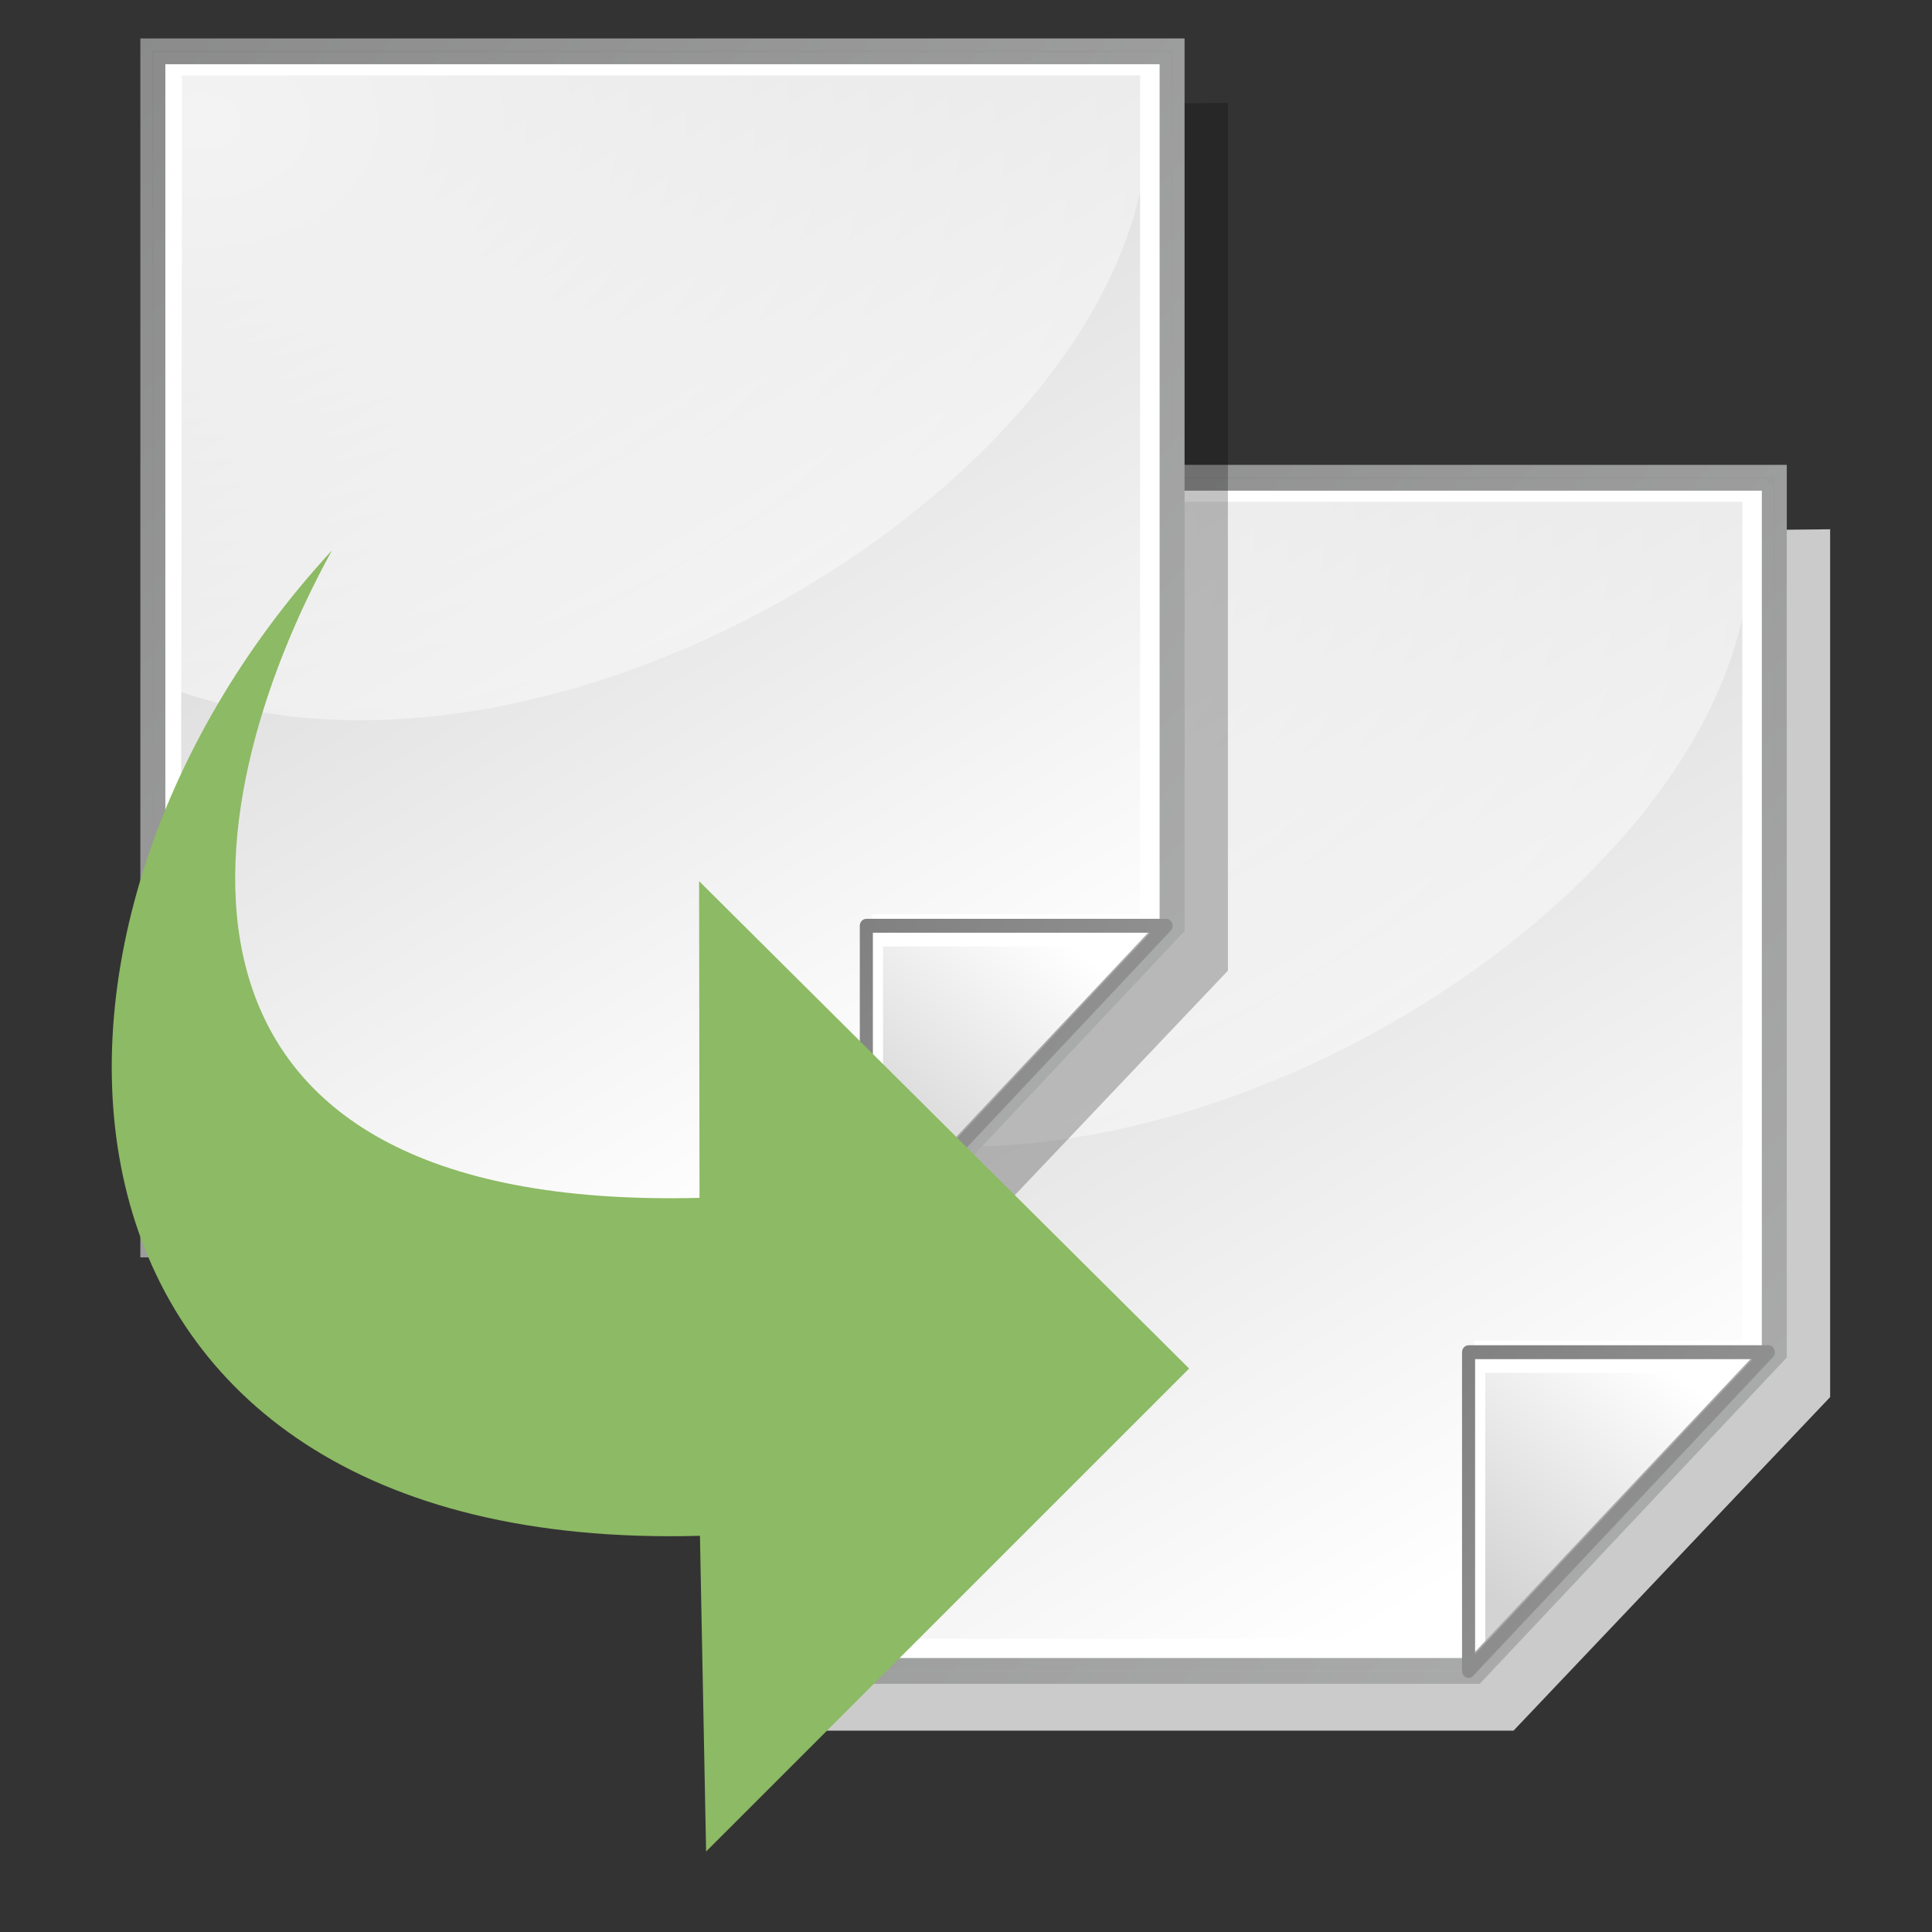
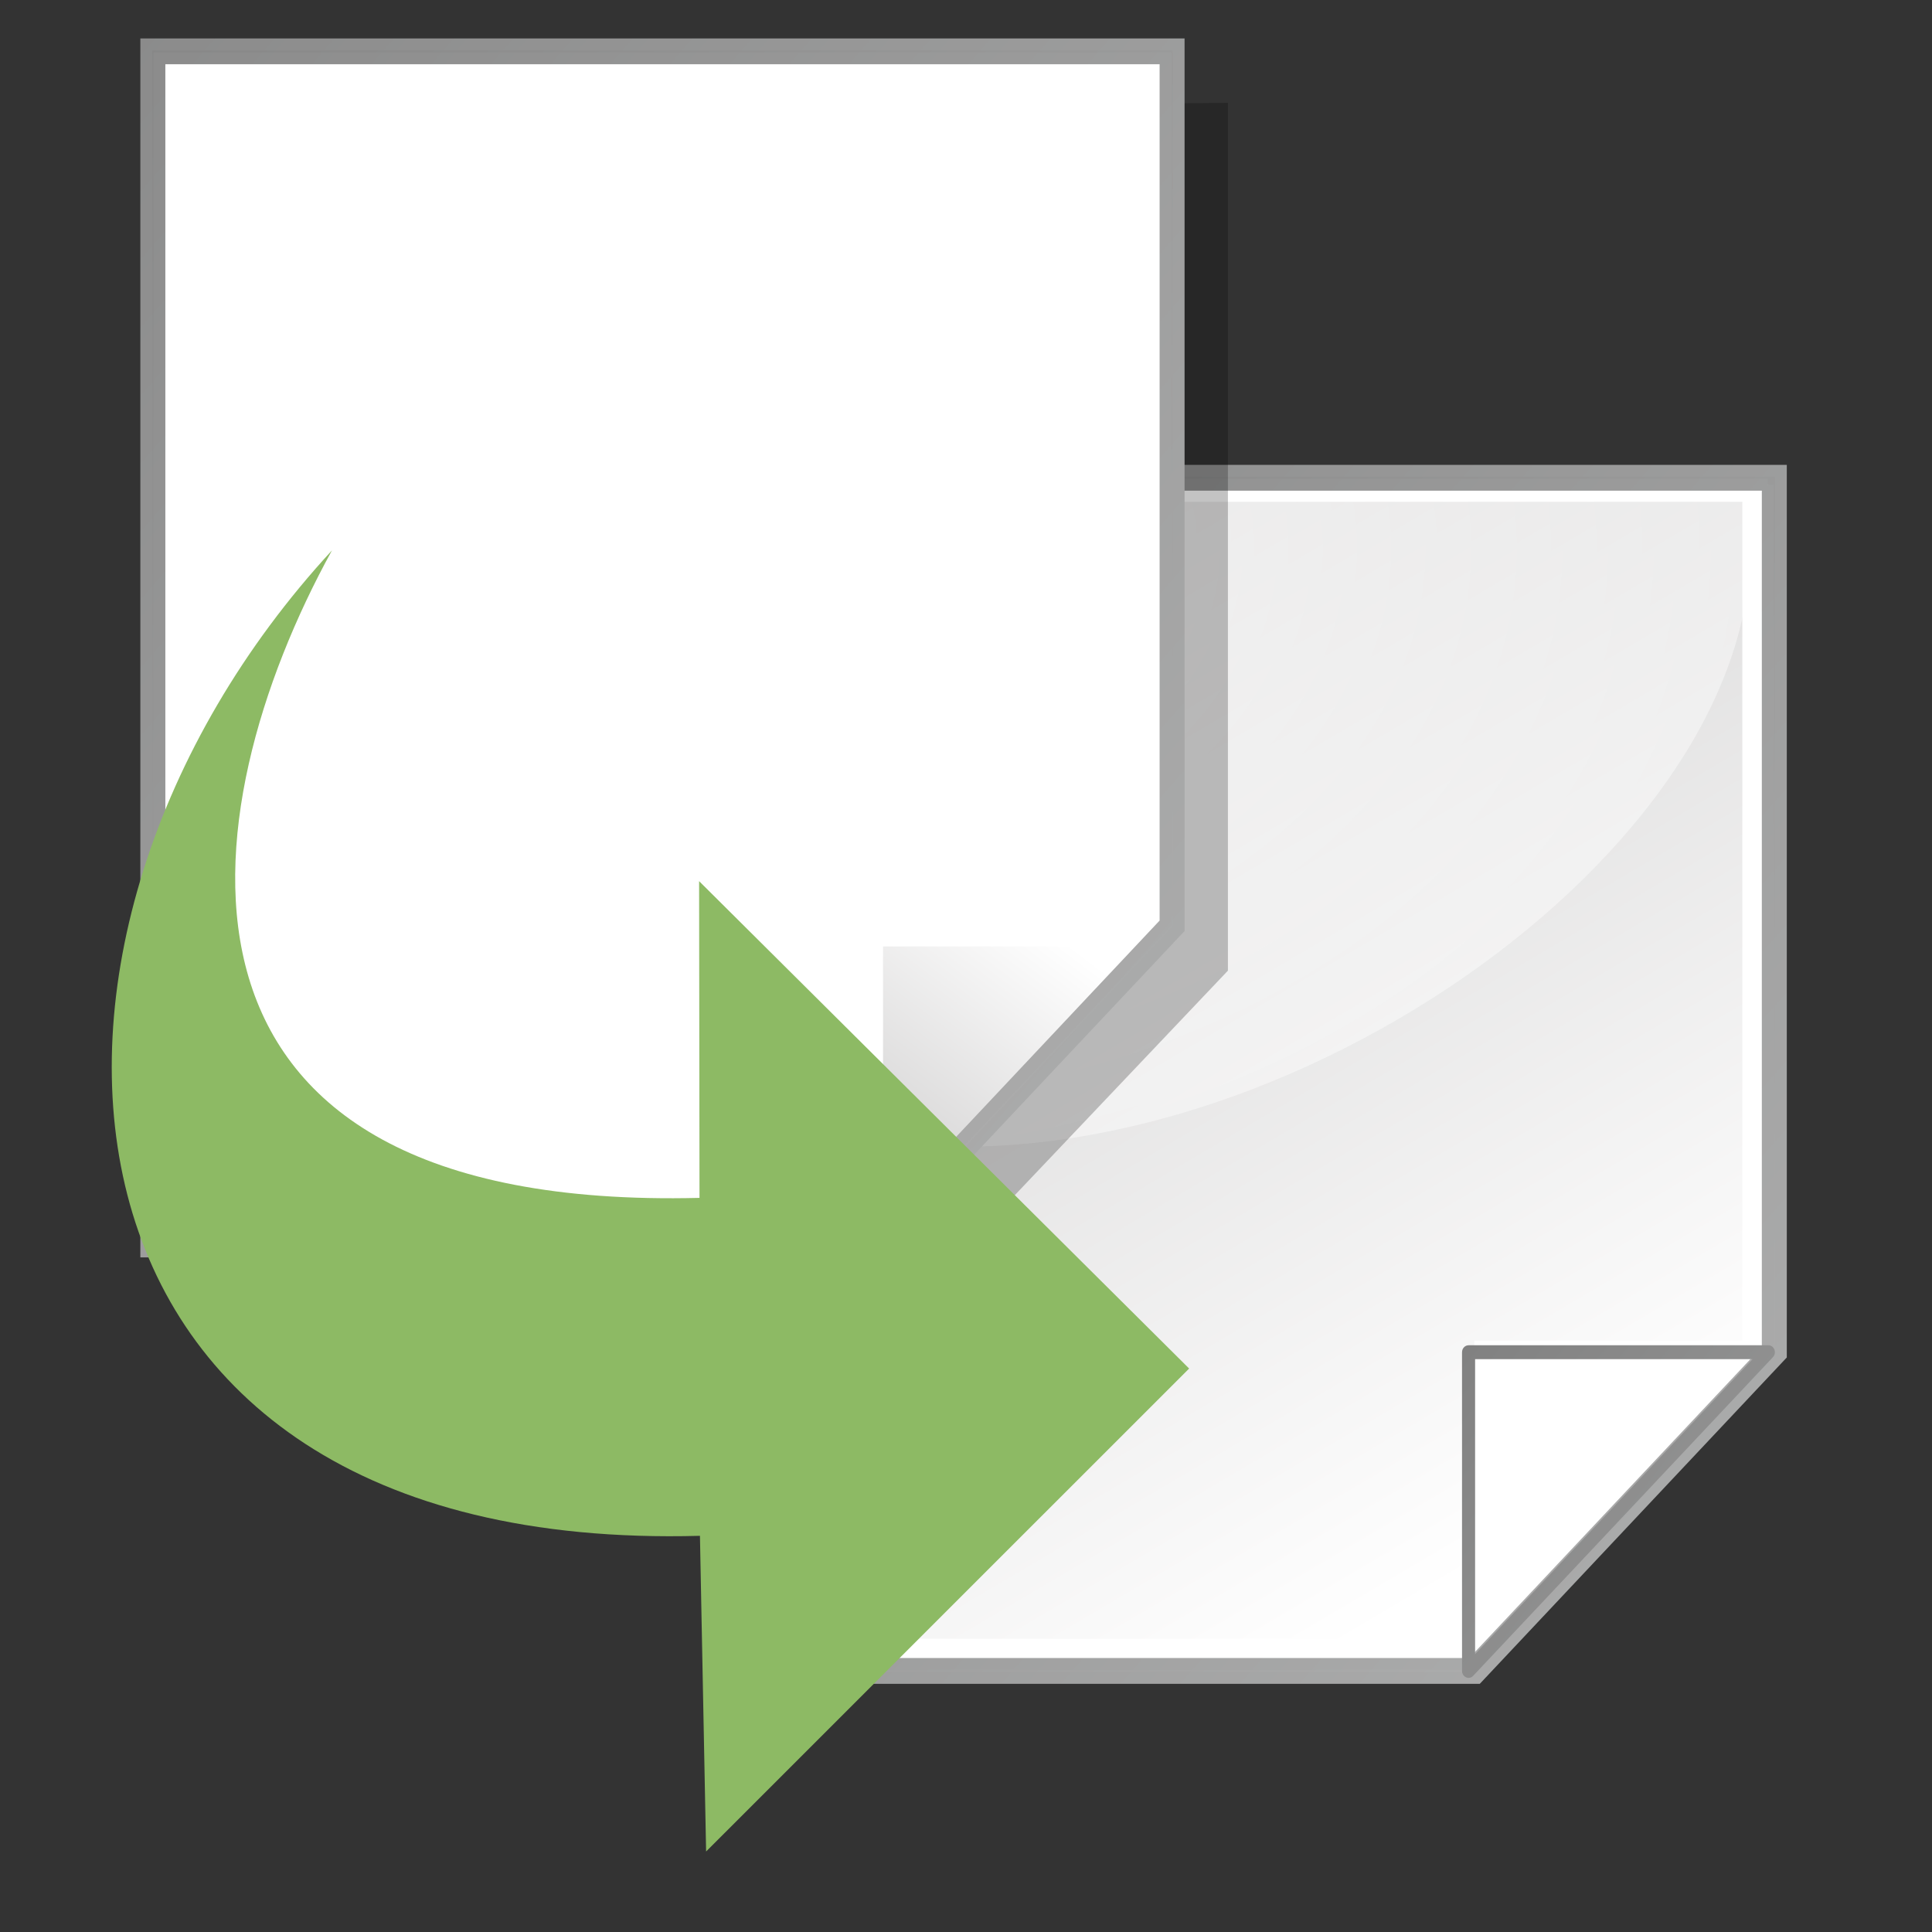
<svg xmlns="http://www.w3.org/2000/svg" xmlns:ns1="http://sodipodi.sourceforge.net/DTD/sodipodi-0.dtd" xmlns:ns2="http://www.inkscape.org/namespaces/inkscape" xmlns:xlink="http://www.w3.org/1999/xlink" width="48" height="48" id="svg7354" ns1:version="0.32" ns2:version="0.48.0 r9654" ns1:docname="clone.svg" ns2:export-filename="/home/bpavie/labDB/web-app/images/skin/database_clone.png" ns2:export-xdpi="90" ns2:export-ydpi="90" version="1.1">
  <rect width="100%" height="100%" fill="#333333" stroke="none" />
  <title id="title4128">Duplicate Icon</title>
  <defs id="defs3">
    <linearGradient ns2:collect="always" xlink:href="#graytolightgray" id="linearGradient3623" gradientUnits="userSpaceOnUse" x1="122.43" y1="59.054" x2="272.468" y2="323.769" gradientTransform="matrix(0.182,0,0,0.214,4.641,0.358)" />
    <radialGradient ns2:collect="always" xlink:href="#XMLID_9_" id="radialGradient3622" gradientUnits="userSpaceOnUse" cx="74.495" cy="81.169" fx="74.495" fy="81.169" r="23.694" gradientTransform="matrix(0.696,0,0,0.816,10.145,4.039)" />
    <linearGradient id="graytolightgray">
      <stop style="stop-color:#d4d3d3;stop-opacity:1;" offset="0" id="stop5101" />
      <stop style="stop-color:#ffffff;stop-opacity:1;" offset="1" id="stop5102" />
    </linearGradient>
    <linearGradient ns2:collect="always" xlink:href="#graytolightgray" id="linearGradient3621" gradientUnits="userSpaceOnUse" x1="284.175" y1="340.208" x2="330.939" y2="273.806" gradientTransform="matrix(0.182,0,0,0.214,4.641,0.358)" />
    <linearGradient id="light75to0">
      <stop style="stop-color:#ffffff;stop-opacity:0.729;" offset="0" id="stop2769" />
      <stop style="stop-color:#ffffff;stop-opacity:0;" offset="1" id="stop2770" />
    </linearGradient>
    <radialGradient ns2:collect="always" xlink:href="#light75to0" id="radialGradient6111" gradientTransform="matrix(0.223,0,0,0.175,4.641,0.018)" cx="53.183" cy="52.578" fx="53.183" fy="52.578" r="508.295" gradientUnits="userSpaceOnUse" />
    <linearGradient ns2:collect="always" xlink:href="#garylighttowite" id="linearGradient3619" gradientUnits="userSpaceOnUse" x1="245.914" y1="248.018" x2="561.864" y2="513.912" gradientTransform="matrix(0.182,0,0,0.214,4.641,0.358)" />
    <linearGradient id="garylighttowite">
      <stop style="stop-color:#7d7d7d;stop-opacity:1;" offset="0" id="stop5106" />
      <stop style="stop-color:#d3d4d4;stop-opacity:1;" offset="1" id="stop5107" />
    </linearGradient>
    <linearGradient ns2:collect="always" xlink:href="#garylighttowite" id="linearGradient3618" gradientUnits="userSpaceOnUse" x1="-37.332" y1="-50.29" x2="578.444" y2="648.298" gradientTransform="matrix(0.182,0,0,0.214,4.641,0.358)" />
    <radialGradient ns2:collect="always" xlink:href="#XMLID_9_" id="radialGradient7426" gradientUnits="userSpaceOnUse" gradientTransform="matrix(0.696,0,0,0.816,10.145,4.039)" cx="74.495" cy="81.169" fx="74.495" fy="81.169" r="23.694" />
    <radialGradient ns2:collect="always" xlink:href="#light75to0" id="radialGradient1100" gradientUnits="userSpaceOnUse" gradientTransform="matrix(0.244,0,0,0.174,0.307,1.072)" cx="53.183" cy="52.578" fx="53.183" fy="52.578" r="508.295" />
    <linearGradient ns2:collect="always" xlink:href="#graytolightgray" id="linearGradient1101" gradientUnits="userSpaceOnUse" gradientTransform="matrix(0.2,0,0,0.208,0.305,1.331)" x1="122.43" y1="59.054" x2="272.468" y2="323.769" />
    <linearGradient ns2:collect="always" xlink:href="#garylighttowite" id="linearGradient1102" gradientUnits="userSpaceOnUse" gradientTransform="matrix(0.2,0,0,0.213,0.387,1.433)" x1="-37.332" y1="-50.29" x2="578.444" y2="648.298" />
    <linearGradient ns2:collect="always" xlink:href="#garylighttowite" id="linearGradient1103" gradientUnits="userSpaceOnUse" gradientTransform="matrix(0.2,0,0,0.213,0.039,1.432)" x1="245.914" y1="248.018" x2="561.864" y2="513.912" />
    <linearGradient ns2:collect="always" xlink:href="#graytolightgray" id="linearGradient1104" gradientUnits="userSpaceOnUse" gradientTransform="matrix(0.2,0,0,0.213,-0.199,1.451)" x1="284.175" y1="340.208" x2="330.939" y2="273.806" />
    <linearGradient ns2:collect="always" xlink:href="#graytolightgray" id="linearGradient1099" gradientUnits="userSpaceOnUse" gradientTransform="matrix(0.2,0,0,0.208,0.305,1.331)" x1="122.43" y1="59.054" x2="272.468" y2="323.769" />
    <linearGradient ns2:collect="always" xlink:href="#graytolightgray" id="linearGradient1100" gradientUnits="userSpaceOnUse" gradientTransform="matrix(0.2,0,0,0.213,-0.199,1.451)" x1="284.175" y1="340.208" x2="330.939" y2="273.806" />
    <radialGradient ns2:collect="always" xlink:href="#light75to0" id="radialGradient1101" gradientUnits="userSpaceOnUse" gradientTransform="matrix(0.244,0,0,0.174,0.307,1.072)" cx="53.183" cy="52.578" fx="53.183" fy="52.578" r="508.295" />
    <linearGradient ns2:collect="always" xlink:href="#garylighttowite" id="linearGradient1105" gradientUnits="userSpaceOnUse" gradientTransform="matrix(0.2,0,0,0.213,0.039,1.432)" x1="245.914" y1="248.018" x2="561.864" y2="513.912" />
    <linearGradient ns2:collect="always" xlink:href="#garylighttowite" id="linearGradient1106" gradientUnits="userSpaceOnUse" gradientTransform="matrix(0.2,0,0,0.213,0.387,1.433)" x1="-37.332" y1="-50.29" x2="578.444" y2="648.298" />
    <linearGradient ns2:collect="always" xlink:href="#garylighttowite" id="linearGradient2105" gradientTransform="scale(0.925,1.081)" x1="-17.6" y1="-20.138" x2="142.387" y2="143.872" gradientUnits="userSpaceOnUse" />
    <linearGradient ns2:collect="always" xlink:href="#graytolightgray" id="linearGradient2125" gradientUnits="userSpaceOnUse" gradientTransform="matrix(0.2,0,0,0.208,0.305,1.331)" x1="122.43" y1="59.054" x2="272.468" y2="323.769" />
    <linearGradient ns2:collect="always" xlink:href="#graytolightgray" id="linearGradient2127" gradientUnits="userSpaceOnUse" gradientTransform="matrix(0.2,0,0,0.213,-0.199,1.451)" x1="284.175" y1="340.208" x2="330.939" y2="273.806" />
    <radialGradient ns2:collect="always" xlink:href="#light75to0" id="radialGradient2129" gradientUnits="userSpaceOnUse" gradientTransform="matrix(0.244,0,0,0.174,0.307,1.072)" cx="53.183" cy="52.578" fx="53.183" fy="52.578" r="508.295" />
    <linearGradient ns2:collect="always" xlink:href="#garylighttowite" id="linearGradient2131" gradientUnits="userSpaceOnUse" gradientTransform="matrix(0.2,0,0,0.213,0.387,1.433)" x1="-37.332" y1="-50.29" x2="578.444" y2="648.298" />
    <linearGradient ns2:collect="always" xlink:href="#garylighttowite" id="linearGradient2133" gradientUnits="userSpaceOnUse" gradientTransform="scale(0.925,1.081)" x1="-17.6" y1="-20.138" x2="142.387" y2="143.872" />
    <linearGradient ns2:collect="always" xlink:href="#garylighttowite" id="linearGradient2135" gradientUnits="userSpaceOnUse" gradientTransform="matrix(0.2,0,0,0.213,0.039,1.432)" x1="245.914" y1="248.018" x2="561.864" y2="513.912" />
    <radialGradient r="20.531" fy="35.878" fx="24.446" cy="35.878" cx="24.446" gradientTransform="matrix(1.995,0,0,1.995,-24.325,-35.701)" gradientUnits="userSpaceOnUse" id="radialGradient1366" xlink:href="#linearGradient11520" ns2:collect="always" />
    <radialGradient r="6.566" fy="44.565" fx="30.204" cy="44.565" cx="30.204" gradientTransform="matrix(1,0,0,0.338,0,29.482)" gradientUnits="userSpaceOnUse" id="radialGradient1348" xlink:href="#linearGradient11508" ns2:collect="always" />
    <linearGradient ns2:collect="always" id="linearGradient11508">
      <stop style="stop-color:#000000;stop-opacity:1;" offset="0" id="stop11510" />
      <stop style="stop-color:#000000;stop-opacity:0;" offset="1" id="stop11512" />
    </linearGradient>
    <linearGradient id="linearGradient11520">
      <stop style="stop-color:#ffffff;stop-opacity:1;" offset="0" id="stop11522" />
      <stop style="stop-color:#dcdcdc;stop-opacity:1;" offset="1" id="stop11524" />
    </linearGradient>
    <linearGradient y2="609.505" x2="302.857" y1="366.648" x1="302.857" gradientTransform="matrix(2.774,0,0,1.97,-1892.179,-872.885)" gradientUnits="userSpaceOnUse" id="linearGradient6715" xlink:href="#linearGradient5048" ns2:collect="always" />
    <linearGradient id="linearGradient5048">
      <stop id="stop5050" offset="0" style="stop-color:black;stop-opacity:0;" />
      <stop style="stop-color:black;stop-opacity:1;" offset="0.5" id="stop5056" />
      <stop id="stop5052" offset="1" style="stop-color:black;stop-opacity:0;" />
    </linearGradient>
    <radialGradient r="117.143" fy="486.648" fx="605.714" cy="486.648" cx="605.714" gradientTransform="matrix(2.774,0,0,1.97,-1891.633,-872.885)" gradientUnits="userSpaceOnUse" id="radialGradient6717" xlink:href="#linearGradient5060" ns2:collect="always" />
    <linearGradient id="linearGradient5060" ns2:collect="always">
      <stop id="stop5062" offset="0" style="stop-color:black;stop-opacity:1;" />
      <stop id="stop5064" offset="1" style="stop-color:black;stop-opacity:0;" />
    </linearGradient>
    <radialGradient r="117.143" fy="486.648" fx="605.714" cy="486.648" cx="605.714" gradientTransform="matrix(-2.774,0,0,1.97,112.762,-872.885)" gradientUnits="userSpaceOnUse" id="radialGradient6719" xlink:href="#linearGradient5060" ns2:collect="always" />
    <ns2:perspective id="perspective32" ns2:persp3d-origin="24 : 16 : 1" ns2:vp_z="48 : 24 : 1" ns2:vp_y="0 : 1000 : 0" ns2:vp_x="0 : 24 : 1" ns1:type="inkscape:persp3d" />
    <radialGradient ns2:collect="always" xlink:href="#linearGradient11520" id="radialGradient3330" gradientUnits="userSpaceOnUse" gradientTransform="matrix(1.995,0,0,1.995,81.13,-74.702)" cx="24.446" cy="35.878" fx="24.446" fy="35.878" r="20.531" />
    <linearGradient ns2:collect="always" xlink:href="#linearGradient5048" id="linearGradient3354" gradientUnits="userSpaceOnUse" gradientTransform="matrix(2.774,0,0,1.97,-1892.179,-872.885)" x1="302.857" y1="366.648" x2="302.857" y2="609.505" />
    <radialGradient ns2:collect="always" xlink:href="#linearGradient5060" id="radialGradient3356" gradientUnits="userSpaceOnUse" gradientTransform="matrix(2.774,0,0,1.97,-1891.633,-872.885)" cx="605.714" cy="486.648" fx="605.714" fy="486.648" r="117.143" />
    <radialGradient ns2:collect="always" xlink:href="#linearGradient5060" id="radialGradient3358" gradientUnits="userSpaceOnUse" gradientTransform="matrix(-2.774,0,0,1.97,112.762,-872.885)" cx="605.714" cy="486.648" fx="605.714" fy="486.648" r="117.143" />
  </defs>
  <ns1:namedview id="base" pagecolor="#ffffff" bordercolor="#666666" borderopacity="1.0" ns2:pageopacity="0.0" ns2:pageshadow="2" ns2:zoom="4" ns2:cx="65.548847" ns2:cy="25.915596" ns2:current-layer="layer1" showgrid="false" ns2:grid-bbox="false" ns2:window-width="1001" ns2:window-height="903" ns2:window-x="0" ns2:window-y="25" ns2:window-maximized="0">
    <ns2:grid id="GridFromPre046Settings" type="xygrid" originx="0px" originy="0pt" spacingx="1pt" spacingy="1pt" color="#0000ff" empcolor="#0000ff" opacity="0.2" empopacity="0.4" empspacing="5" units="pt" visible="true" enabled="true" snapvisiblegridlinesonly="true" />
  </ns1:namedview>
  <g id="layer1" ns2:label="Layer 1" ns2:groupmode="layer" transform="translate(0,-32)">
    <g id="g2107" transform="matrix(0.425,0,0,0.425,14.347,41.28)">
-       <path style="fill:#cbcbcb;fill-opacity:1;fill-rule:evenodd;stroke:none" d="m 39.849,9.435 33.38,-0.33 0,50.731 -18.508,19.499 -41.643,0 -0.165,-9.584 26.935,-60.316 z" id="path2109" ns1:nodetypes="ccccccc" ns2:export-xdpi="48.818890" ns2:export-ydpi="48.818890" ns2:connector-curvature="0" />
      <path style="fill:#ffffff;fill-opacity:1;fill-rule:evenodd;stroke:none" d="M 10.741,6.134 70.065,6.299 69.735,56.7 52.053,75.373 10.576,75.869 10.741,6.134 z" id="path2111" ns2:connector-curvature="0" />
      <path d="m 68.096,7.5 -56.008,0 -0.083,66.465 39.845,0 16.246,-16.935 0,-49.53 z" id="path2113" style="fill:url(#linearGradient2125);fill-opacity:1" ns2:connector-curvature="0" />
      <path d="m 52.081,75.153 15.973,-18.726 -15.973,0 0,18.726 z" id="path2115" style="fill:#ffffff" transform="matrix(1.097,0,0,0.995,-4.705,0.388)" ns2:connector-curvature="0" />
-       <path d="m 53.068,74.814 15.424,-16.395 -15.424,0 0,16.395 z" id="path2117" style="fill:url(#linearGradient2127);fill-opacity:1" ns2:connector-curvature="0" />
      <path d="m 68.24,13.585 0,-6.25 -56.185,0 -0.05,36.2 c 21.582,7.419 52.821,-11.304 56.235,-29.95 z" id="path2119" style="fill:url(#radialGradient2129);fill-opacity:1" ns1:nodetypes="ccccc" ns2:connector-curvature="0" />
      <path d="m 69.584,6.501 c 0,0.797 0,50.213 0,50.545 -0.219,0.233 -17.082,18.158 -17.301,18.392 -0.311,0 -40.77,0 -41.518,0 0,-0.798 0,-68.139 0,-68.936 C 11.514,6.501 68.835,6.501 69.584,6.501 z M 69.966,5.689 10,5.689 10,76.25 l 42.598,0 17.749,-18.868 0,-51.693 -0.382,0 z" id="path2121" style="fill:url(#linearGradient2131);fill-opacity:1;stroke:url(#linearGradient2133);stroke-width:0.696;stroke-miterlimit:4" ns2:connector-curvature="0" />
      <path d="m 52.092,56.807 c -0.211,0 -0.382,0.182 -0.382,0.406 l 0,18.63 c 0,0.165 0.093,0.313 0.236,0.376 0.143,0.062 0.307,0.028 0.416,-0.089 l 17.525,-18.63 c 0.109,-0.116 0.142,-0.291 0.083,-0.443 -0.06,-0.152 -0.199,-0.251 -0.354,-0.251 l -17.525,0 z m 16.603,0.812 c -1.162,1.235 -15.059,16.007 -16.221,17.243 0,-1.72 0,-16.507 0,-17.243 0.692,0 14.603,0 16.221,0 z" id="path2123" style="fill:url(#linearGradient2135);fill-opacity:1" ns2:connector-curvature="0" />
    </g>
    <g id="g1090" transform="matrix(0.425,0,0,0.425,-0.615,30.685)">
      <path style="fill:#000000;fill-opacity:0.238;fill-rule:evenodd;stroke:none" d="m 39.849,9.435 33.38,-0.33 0,50.731 -18.508,19.499 -41.643,0 -0.165,-9.584 26.935,-60.316 z" id="path1105" ns1:nodetypes="ccccccc" ns2:export-xdpi="48.818890" ns2:export-ydpi="48.818890" ns2:connector-curvature="0" />
      <path style="fill:#ffffff;fill-opacity:1;fill-rule:evenodd;stroke:none" d="M 10.741,6.134 70.065,6.299 69.735,56.7 52.053,75.373 10.576,75.869 10.741,6.134 z" id="path1727" ns2:connector-curvature="0" />
-       <path d="m 68.096,7.5 -56.008,0 -0.083,66.465 39.845,0 16.246,-16.935 0,-49.53 z" id="path146" style="fill:url(#linearGradient1099);fill-opacity:1" ns2:connector-curvature="0" />
-       <path d="m 52.081,75.153 15.973,-18.726 -15.973,0 0,18.726 z" id="path163" style="fill:#ffffff" transform="matrix(1.097,0,0,0.995,-4.705,0.388)" ns2:connector-curvature="0" />
      <path d="m 53.068,74.814 15.424,-16.395 -15.424,0 0,16.395 z" id="path178" style="fill:url(#linearGradient1100);fill-opacity:1" ns2:connector-curvature="0" />
      <path d="m 68.24,13.585 0,-6.25 -56.185,0 -0.05,36.2 c 21.582,7.419 52.821,-11.304 56.235,-29.95 z" id="path195" style="fill:url(#radialGradient1101);fill-opacity:1" ns1:nodetypes="ccccc" ns2:connector-curvature="0" />
      <path d="m 69.584,6.501 c 0,0.797 0,50.213 0,50.545 -0.219,0.233 -17.082,18.158 -17.301,18.392 -0.311,0 -40.77,0 -41.518,0 0,-0.798 0,-68.139 0,-68.936 C 11.514,6.501 68.835,6.501 69.584,6.501 z M 69.966,5.689 10,5.689 10,76.25 l 42.598,0 17.749,-18.868 0,-51.693 -0.382,0 z" id="path225" style="fill:url(#linearGradient1106);fill-opacity:1;stroke:url(#linearGradient2105);stroke-width:0.696;stroke-miterlimit:4" ns2:connector-curvature="0" />
-       <path d="m 52.092,56.807 c -0.211,0 -0.382,0.182 -0.382,0.406 l 0,18.63 c 0,0.165 0.093,0.313 0.236,0.376 0.143,0.062 0.307,0.028 0.416,-0.089 l 17.525,-18.63 c 0.109,-0.116 0.142,-0.291 0.083,-0.443 -0.06,-0.152 -0.199,-0.251 -0.354,-0.251 l -17.525,0 z m 16.603,0.812 c -1.162,1.235 -15.059,16.007 -16.221,17.243 0,-1.72 0,-16.507 0,-17.243 0.692,0 14.603,0 16.221,0 z" id="path210" style="fill:url(#linearGradient1105);fill-opacity:1" ns2:connector-curvature="0" />
    </g>
    <path ns2:connector-curvature="0" ns1:nodetypes="ccccccc" id="path2177-7" d="m 8.248,45.674 c -8.852,9.592 -7.752,24.944 9.142,24.483 L 17.543,78 c 0,0 12.001,-11.999 12.001,-11.999 L 17.369,53.892 c 0,0 0.01,7.869 0.01,7.869 C 3.272,62.111 4.666,52.184 8.248,45.674 z" style="color:#000000;fill:#8dba64;fill-opacity:1;fill-rule:nonzero;stroke:none;stroke-width:1;marker:none;visibility:visible;display:block;overflow:visible" />
  </g>
</svg>